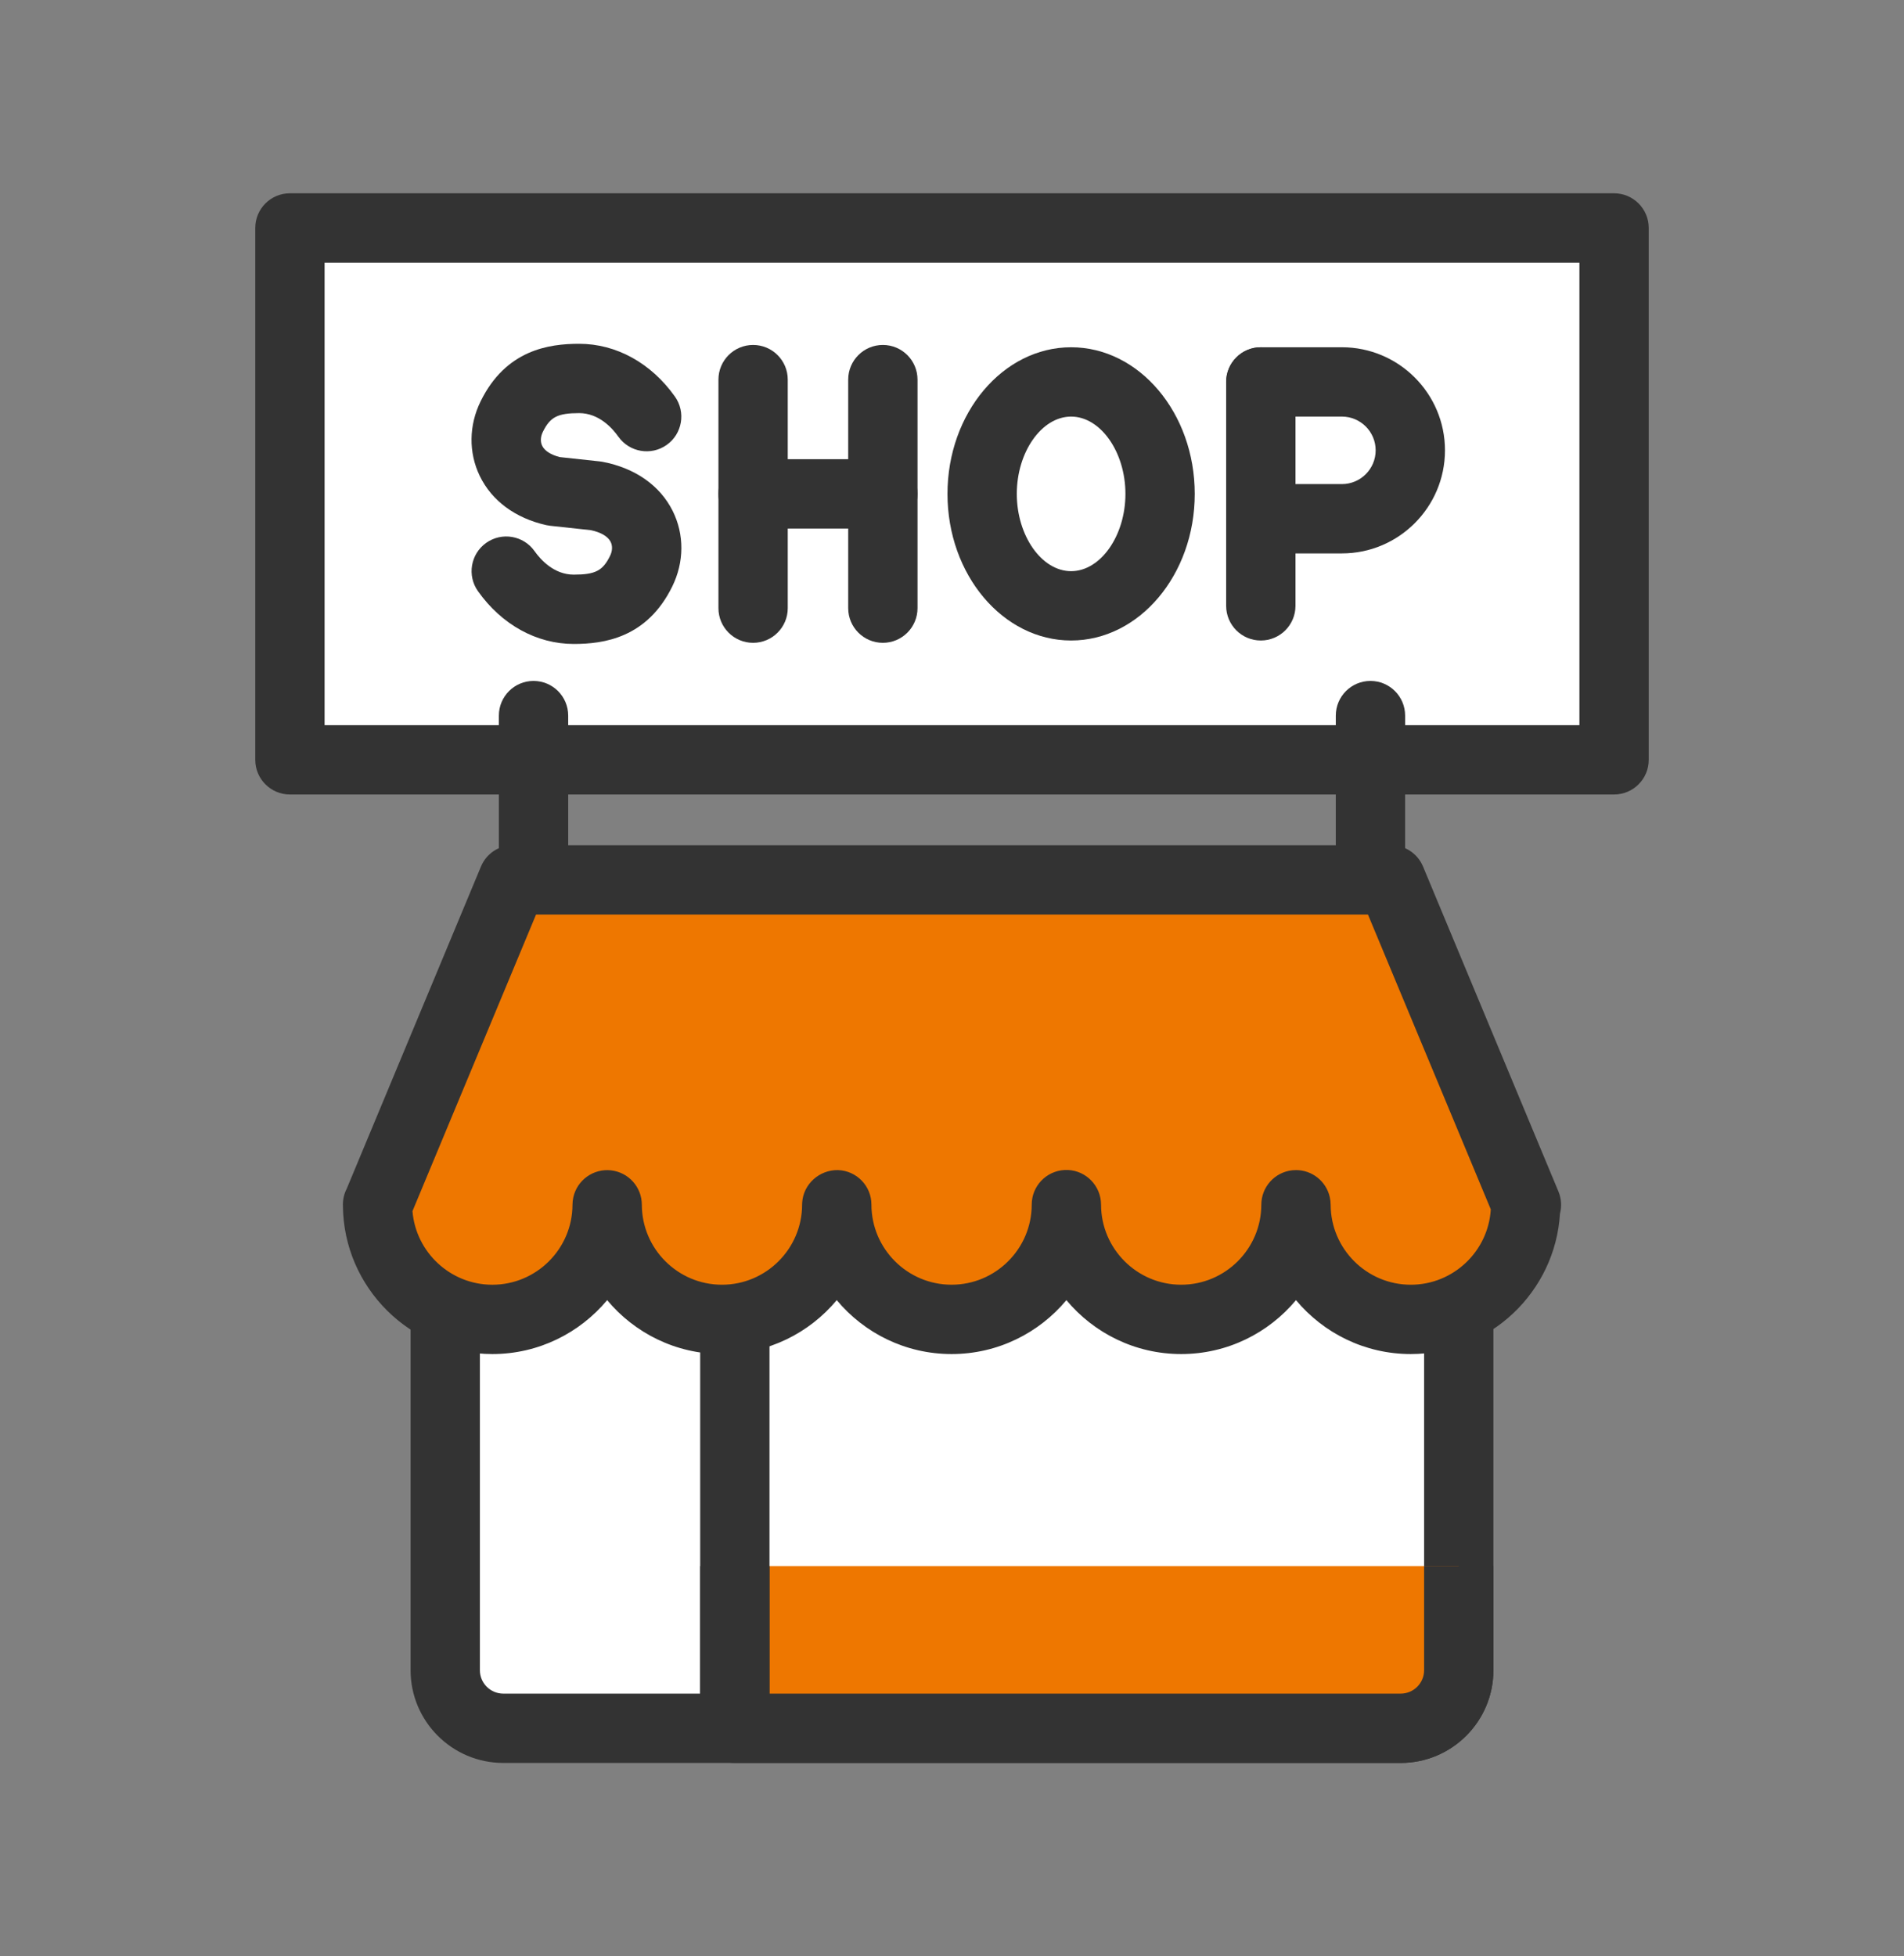
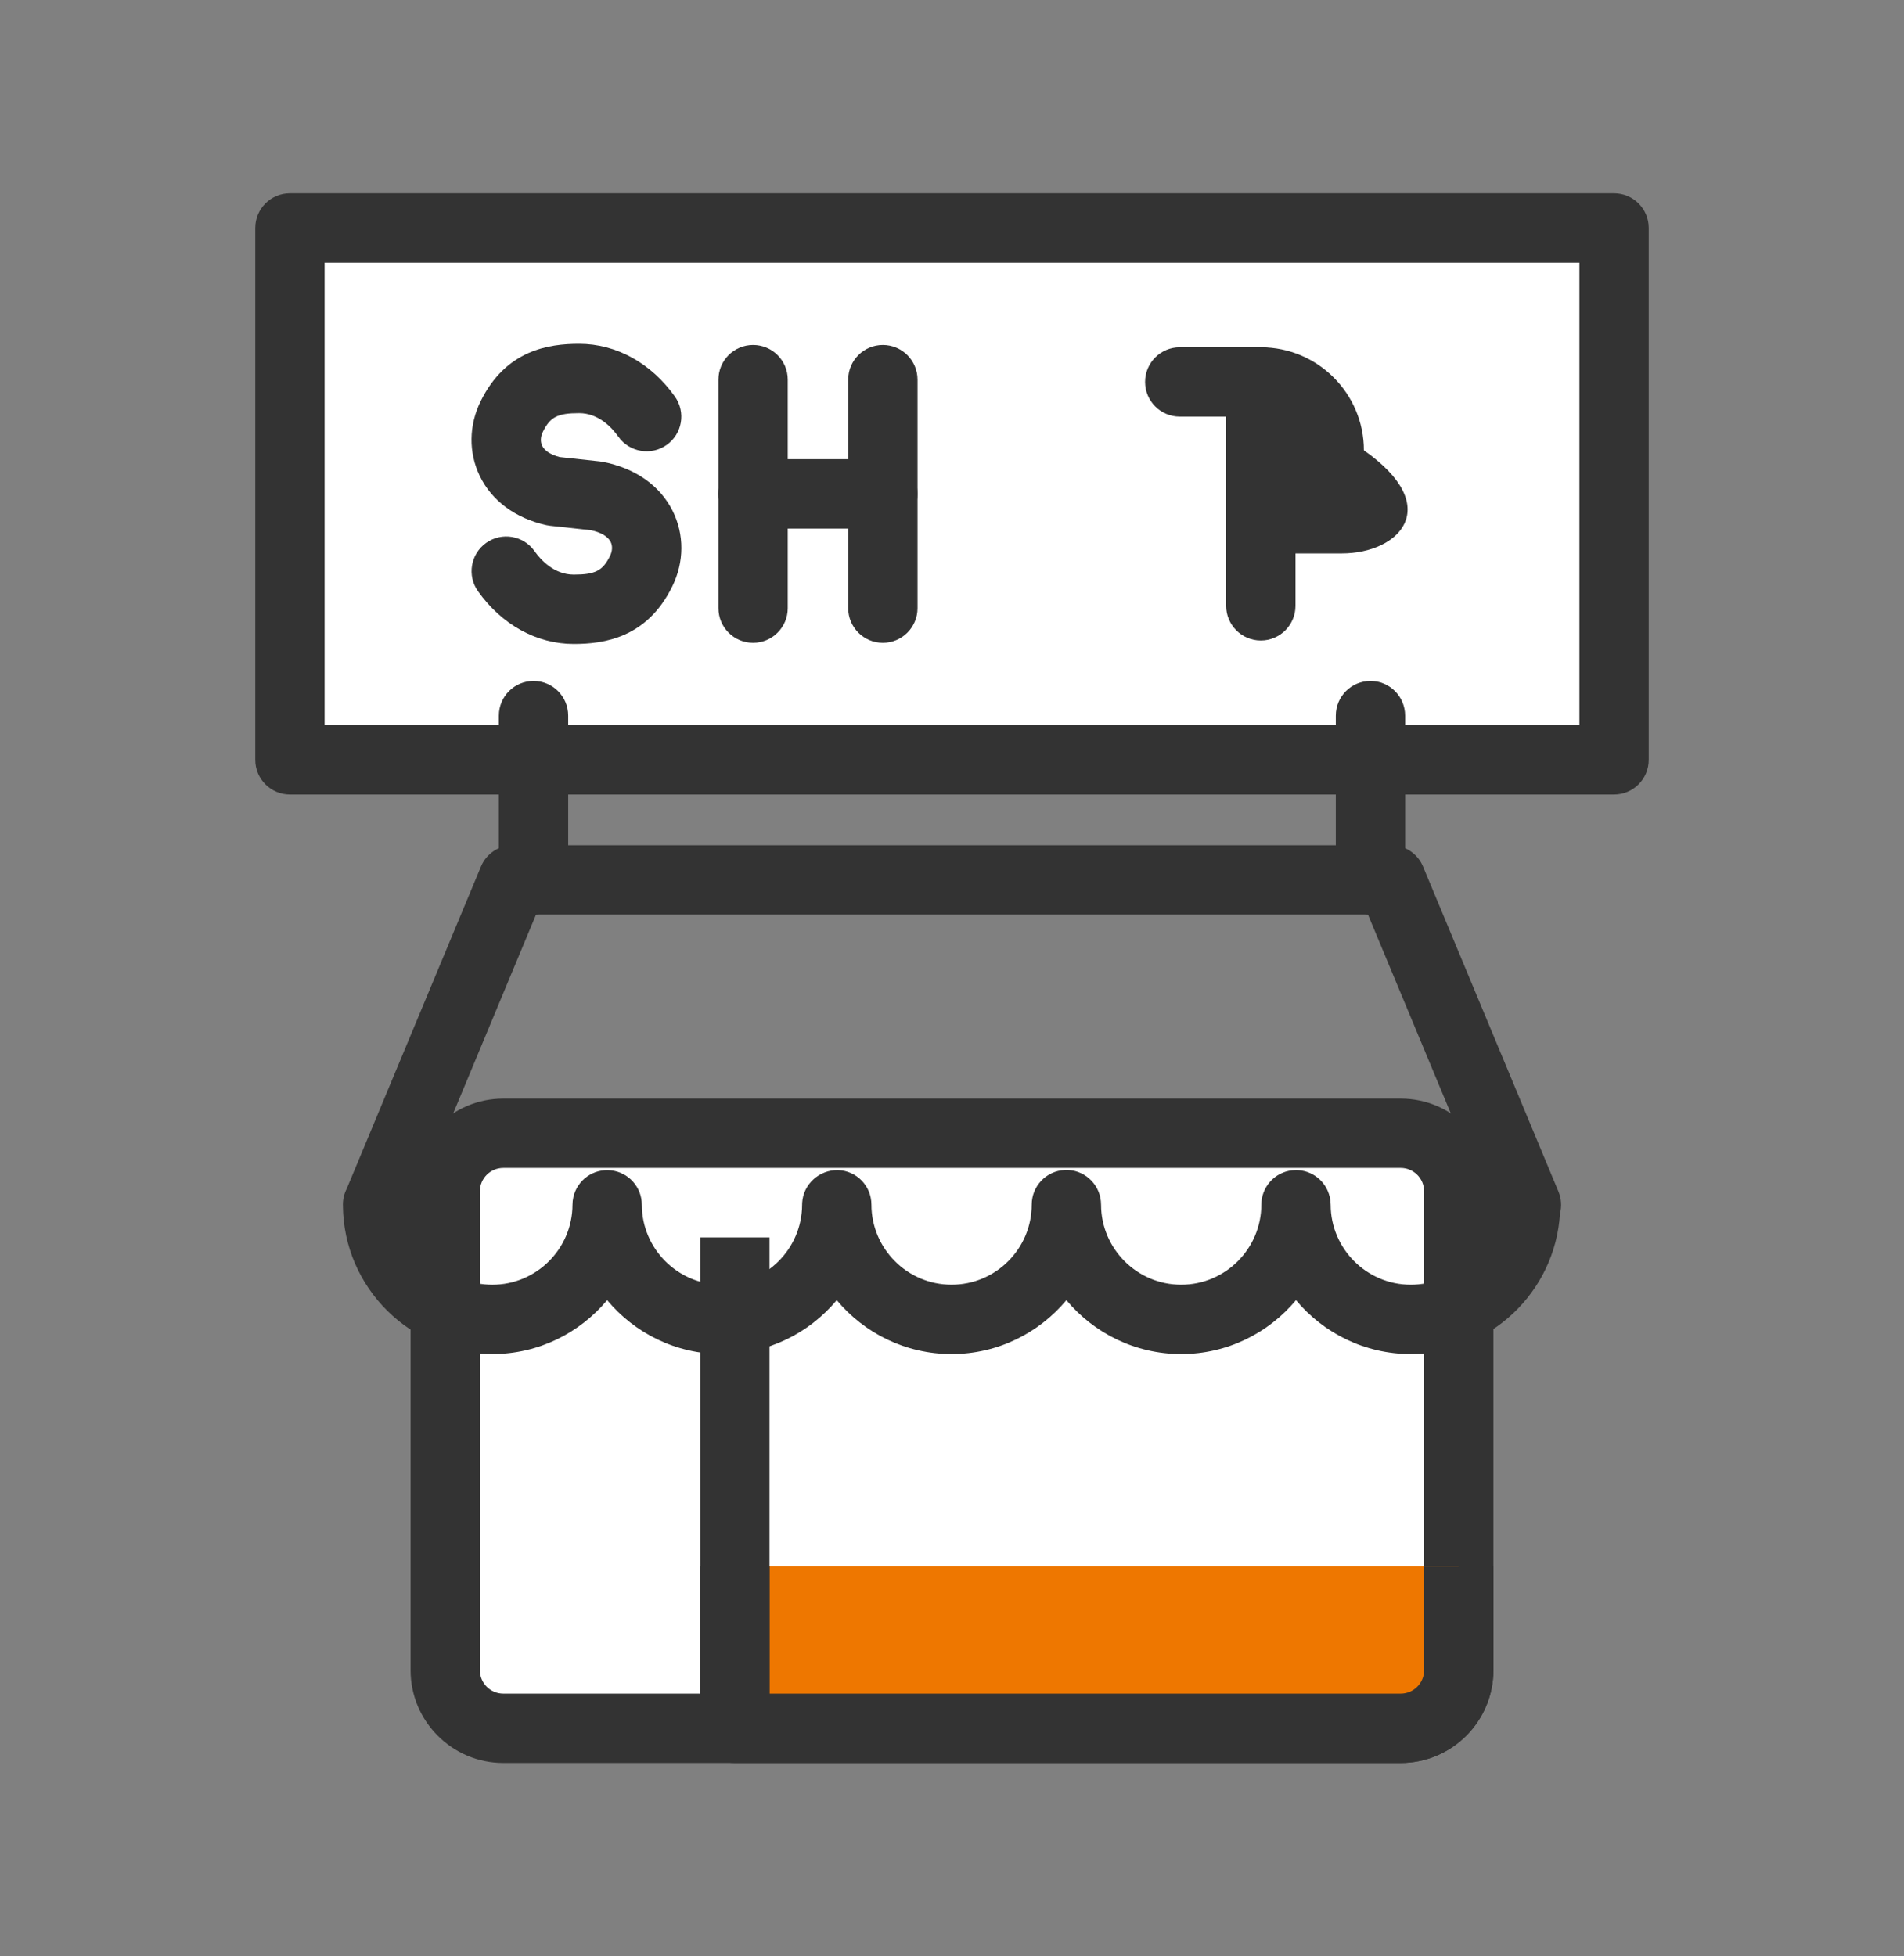
<svg xmlns="http://www.w3.org/2000/svg" version="1.1" id="레이어_2" x="0px" y="0px" width="219.741px" height="225.744px" viewBox="0 0 219.741 225.744" enable-background="new 0 0 219.741 225.744" xml:space="preserve">
  <rect x="0" y="0" width="219.741" height="225.744" fill="#808080" stroke="none" />
  <g display="none">
    <g display="inline">
      <path fill="#FFFFFF" d="M166.738,194.547V44.977c0-4.732-3.84-8.572-8.572-8.572H39.882c-4.733,0-8.572,3.838-8.572,8.57v149.572    c0,4.734,3.839,8.57,8.57,8.57h118.285C162.898,203.118,166.738,199.282,166.738,194.547z" />
      <path fill="#333333" d="M158.166,207.118H39.88c-6.932,0-12.57-5.639-12.57-12.57V44.975c0-6.932,5.641-12.57,12.572-12.57    h118.283c6.933,0,12.572,5.639,12.572,12.572v149.57C170.738,201.479,165.098,207.118,158.166,207.118z M39.882,40.405    c-2.521,0-4.572,2.05-4.572,4.57v149.572c0,2.52,2.051,4.57,4.57,4.57h118.285c2.521,0,4.572-2.051,4.572-4.57V44.977    c0-2.521-2.051-4.572-4.572-4.572H39.882z" />
    </g>
    <g display="inline">
      <path fill="#EE7700" d="M63.791,87.997c-1.224,0-2.384-0.561-3.144-1.527l-8.54-10.852c-1.366-1.736-1.066-4.252,0.67-5.617    c1.736-1.367,4.251-1.068,5.617,0.67l5.149,6.543l9.381-13.895c1.237-1.83,3.724-2.311,5.554-1.076    c1.831,1.236,2.313,3.723,1.077,5.553L67.106,86.235c-0.716,1.059-1.894,1.713-3.17,1.758    C63.887,87.995,63.839,87.997,63.791,87.997z" />
    </g>
    <g display="inline">
      <path fill="#EE7700" d="M63.791,120.903c-1.224,0-2.384-0.561-3.144-1.527l-8.54-10.852c-1.366-1.736-1.066-4.252,0.67-5.617    c1.736-1.367,4.251-1.068,5.617,0.67l5.149,6.543l9.381-13.895c1.237-1.83,3.724-2.311,5.554-1.076    c1.831,1.236,2.313,3.723,1.077,5.553l-12.449,18.439c-0.716,1.059-1.894,1.713-3.17,1.758    C63.887,120.901,63.839,120.903,63.791,120.903z" />
    </g>
    <g display="inline">
      <path fill="#EE7700" d="M63.791,153.809c-1.224,0-2.384-0.561-3.144-1.527l-8.54-10.852c-1.366-1.736-1.066-4.252,0.67-5.617    c1.736-1.367,4.251-1.068,5.617,0.67l5.149,6.543l9.381-13.895c1.237-1.83,3.724-2.311,5.554-1.076    c1.831,1.236,2.313,3.723,1.077,5.553l-12.449,18.439c-0.716,1.059-1.894,1.713-3.17,1.758    C63.887,153.807,63.839,153.809,63.791,153.809z" />
    </g>
    <g display="inline">
      <path fill="#333333" d="M146.799,69.557H93.214c-2.209,0-4-1.791-4-4s1.791-4,4-4h53.585c2.209,0,4,1.791,4,4    S149.008,69.557,146.799,69.557z" />
    </g>
    <g display="inline">
      <path fill="#333333" d="M136.984,87.997h-43.77c-2.209,0-4-1.791-4-4s1.791-4,4-4h43.77c2.209,0,4,1.791,4,4    S139.193,87.997,136.984,87.997z" />
    </g>
    <g display="inline">
      <path fill="#FFFFFF" d="M120.105,157.418l67.568-117.029c1.555-2.693,0.626-6.16-2.066-7.713l-16.097-9.291    c-2.694-1.557-6.161-0.629-7.71,2.066L94.232,142.479" />
      <path fill="#333333" d="M120.101,161.418c-0.679,0-1.366-0.173-1.996-0.537c-1.913-1.104-2.568-3.551-1.464-5.463l67.568-117.029    c0.294-0.51,0.226-1.002,0.159-1.25c-0.065-0.247-0.253-0.705-0.76-0.998l-16.099-9.292c-0.513-0.296-1.004-0.228-1.25-0.161    s-0.702,0.252-0.992,0.757L97.696,144.479c-1.104,1.912-3.552,2.566-5.464,1.463c-1.913-1.104-2.568-3.551-1.464-5.463    l67.568-117.027c1.277-2.223,3.355-3.82,5.847-4.49c2.497-0.67,5.098-0.329,7.328,0.96l16.096,9.29    c2.227,1.285,3.821,3.365,4.489,5.857s0.327,5.092-0.959,7.319l-67.568,117.03C122.829,160.702,121.484,161.418,120.101,161.418z" />
    </g>
    <g display="inline">
      <g>
        <polyline fill="#FFFFFF" points="93.576,143.618 139.792,63.569 150.253,45.452 176.126,60.389 165.666,78.506 119.447,158.561         " />
        <path fill="#333333" d="M119.443,162.561c-0.679,0-1.366-0.173-1.996-0.537c-1.913-1.104-2.568-3.551-1.464-5.463l54.68-94.709     l-18.945-10.938L97.04,145.618c-1.104,1.912-3.552,2.566-5.464,1.463c-1.913-1.104-2.568-3.551-1.464-5.463l56.678-98.166     c1.104-1.914,3.551-2.568,5.464-1.465l25.873,14.938c0.919,0.531,1.589,1.404,1.863,2.43c0.275,1.023,0.131,2.116-0.399,3.035     l-56.68,98.172C122.17,161.844,120.826,162.561,119.443,162.561z" />
      </g>
    </g>
    <g display="inline">
      <polygon fill="#FFFFFF" points="119.447,158.561 91.794,176.579 93.576,143.618   " />
      <path fill="#333333" d="M91.794,180.579c-0.689,0-1.381-0.178-2-0.535c-1.305-0.754-2.076-2.176-1.994-3.68l1.781-32.963    c0.075-1.389,0.865-2.639,2.089-3.301c1.222-0.662,2.701-0.642,3.905,0.053l25.872,14.943c1.204,0.696,1.96,1.967,1.998,3.357    c0.037,1.39-0.65,2.699-1.815,3.458L93.978,179.93C93.316,180.362,92.556,180.579,91.794,180.579z M97.218,150.34l-1.004,18.584    l15.591-10.158L97.218,150.34z" />
    </g>
  </g>
  <g>
    <g>
      <rect x="33.46" y="26.305" fill="#FFFFFF" width="152.82" height="61.377" />
      <path fill="#333333" d="M186.28,91.682H33.46c-2.209,0-4-1.791-4-4V26.305c0-2.209,1.791-4,4-4h152.82c2.209,0,4,1.791,4,4v61.377    C190.28,89.891,188.489,91.682,186.28,91.682z M37.46,83.682h144.82V30.305H37.46V83.682z" />
    </g>
    <g>
      <g>
        <path fill="#333333" d="M61.575,105.535c-2.209,0-4-1.791-4-4V82.578c0-2.209,1.791-4,4-4s4,1.791,4,4v18.957     C65.575,103.744,63.784,105.535,61.575,105.535z" />
      </g>
      <g>
        <path fill="#333333" d="M158.165,105.535c-2.209,0-4-1.791-4-4V82.578c0-2.209,1.791-4,4-4s4,1.791,4,4v18.957     C162.165,103.744,160.374,105.535,158.165,105.535z" />
      </g>
    </g>
    <g>
      <g>
-         <path fill="#333333" d="M123.617,73.912c-7.868,0-14.268-7.59-14.268-16.918c0-9.33,6.4-16.92,14.268-16.92     c7.868,0,14.269,7.59,14.269,16.92C137.886,66.322,131.485,73.912,123.617,73.912z M123.617,48.074     c-3.397,0-6.268,4.085-6.268,8.92c0,4.834,2.871,8.918,6.268,8.918c3.398,0,6.269-4.084,6.269-8.918     C129.886,52.159,127.015,48.074,123.617,48.074z" />
-       </g>
+         </g>
      <g>
        <path fill="#333333" d="M66.213,74.311c-4.278,0-8.305-2.219-11.05-6.088c-1.278-1.802-0.854-4.299,0.948-5.577     s4.298-0.854,5.577,0.948c0.72,1.015,2.264,2.717,4.524,2.717c2.49,0,3.352-0.444,4.194-2.163     c0.277-0.563,0.301-1.152,0.068-1.619c-0.312-0.626-1.121-1.102-2.286-1.349l-4.69-0.507c-0.148-0.016-0.294-0.04-0.439-0.072     c-3.582-0.797-6.316-2.82-7.698-5.696c-1.292-2.689-1.253-5.819,0.105-8.588c2.92-5.954,7.892-6.643,11.377-6.643     c4.278,0,8.306,2.221,11.051,6.092c1.278,1.803,0.853,4.299-0.95,5.577c-1.802,1.276-4.299,0.852-5.577-0.95     c-0.72-1.016-2.265-2.719-4.524-2.719c-2.488,0-3.351,0.445-4.195,2.167c-0.271,0.553-0.299,1.136-0.077,1.599     c0.28,0.584,0.999,1.044,2.033,1.307l4.622,0.5c0.107,0.012,0.214,0.027,0.32,0.048c3.75,0.716,6.621,2.727,8.086,5.662     c1.356,2.719,1.34,5.896-0.044,8.716C74.672,73.622,69.699,74.311,66.213,74.311z" />
      </g>
      <g>
        <g>
          <path fill="#333333" d="M145.511,73.912c-2.209,0-4-1.791-4-4V44.074c0-2.209,1.791-4,4-4s4,1.791,4,4v25.838      C149.511,72.121,147.72,73.912,145.511,73.912z" />
        </g>
        <g>
-           <path fill="#333333" d="M154.869,63.863h-9.358c-2.209,0-4-1.791-4-4s1.791-4,4-4h9.358c2.148,0,3.896-1.747,3.896-3.896      c0-2.146-1.748-3.894-3.896-3.894h-9.358c-2.209,0-4-1.791-4-4s1.791-4,4-4h9.358c6.559,0,11.896,5.335,11.896,11.894      C166.765,58.527,161.428,63.863,154.869,63.863z" />
+           <path fill="#333333" d="M154.869,63.863h-9.358c-2.209,0-4-1.791-4-4s1.791-4,4-4c2.148,0,3.896-1.747,3.896-3.896      c0-2.146-1.748-3.894-3.896-3.894h-9.358c-2.209,0-4-1.791-4-4s1.791-4,4-4h9.358c6.559,0,11.896,5.335,11.896,11.894      C166.765,58.527,161.428,63.863,154.869,63.863z" />
        </g>
      </g>
      <g>
        <g>
          <g>
            <path fill="#333333" d="M86.915,74.18c-2.209,0-4-1.791-4-4V43.807c0-2.209,1.791-4,4-4s4,1.791,4,4V70.18       C90.915,72.389,89.124,74.18,86.915,74.18z" />
          </g>
        </g>
        <g>
          <g>
            <path fill="#333333" d="M101.891,74.18c-2.209,0-4-1.791-4-4V43.807c0-2.209,1.791-4,4-4s4,1.791,4,4V70.18       C105.891,72.389,104.1,74.18,101.891,74.18z" />
          </g>
        </g>
        <g>
          <path fill="#333333" d="M101.891,60.992H86.915c-2.209,0-4-1.791-4-4s1.791-4,4-4h14.976c2.209,0,4,1.791,4,4      S104.1,60.992,101.891,60.992z" />
        </g>
      </g>
    </g>
    <g>
      <g>
        <path fill="#FFFFFF" d="M58.082,199.439h103.573c3.698,0,6.7-3.001,6.7-6.697v-55.269c0-3.698-3.001-6.696-6.697-6.696H58.082     c-3.699,0-6.697,2.998-6.697,6.695v55.27C51.385,196.438,54.383,199.439,58.082,199.439z" />
        <path fill="#333333" d="M161.655,203.439H58.082c-5.898,0-10.697-4.799-10.697-10.697v-55.27c0-5.897,4.798-10.695,10.697-10.695     h103.576c5.898,0,10.697,4.799,10.697,10.696v55.269C172.355,198.641,167.555,203.439,161.655,203.439z M58.082,134.777     c-1.487,0-2.697,1.209-2.697,2.695v55.27c0,1.487,1.21,2.697,2.697,2.697h103.573c1.489,0,2.7-1.21,2.7-2.697v-55.269     c0-1.486-1.21-2.696-2.697-2.696H58.082z" />
      </g>
      <g>
        <path fill="#EE7700" d="M84.809,180.73v18.709h76.846c3.698,0,6.7-3.001,6.7-6.697V180.73" />
        <path fill="#333333" d="M161.655,203.439H84.809c-2.209,0-4-1.791-4-4V180.73h8v14.709h72.846c1.489,0,2.7-1.21,2.7-2.697V180.73     h8v12.012C172.355,198.641,167.555,203.439,161.655,203.439z" />
      </g>
      <g>
        <rect x="80.809" y="142.793" fill="#333333" width="8" height="56.646" />
      </g>
      <g>
-         <path fill="#EE7700" d="M160.542,101.535H141.76h-21.666H99.546H77.975H59.199l-15.613,37.47h-0.013     c0,0.01,0.002,0.02,0.002,0.028l-0.002,0.003h0.002c0.016,7.304,5.94,13.219,13.247,13.219c7.307,0,13.231-5.915,13.249-13.219     l0.002-0.011c0.011,7.308,5.938,13.229,13.248,13.229c7.308,0,13.231-5.915,13.249-13.219l0.001-0.024     c0.004,7.314,5.935,13.243,13.25,13.243c7.315,0,13.246-5.929,13.249-13.243l0.002,0.024c0.018,7.304,5.94,13.219,13.248,13.219     c7.312,0,13.237-5.922,13.248-13.229l0.002,0.011c0.018,7.304,5.942,13.219,13.249,13.219c7.308,0,13.23-5.915,13.249-13.219h0.1     L160.542,101.535z" />
        <path fill="#333333" d="M162.819,156.255c-5.314,0-10.081-2.423-13.249-6.222c-3.167,3.8-7.933,6.222-13.25,6.222     c-5.314,0-10.079-2.422-13.247-6.221c-3.167,3.799-7.933,6.221-13.252,6.221c-5.319,0-10.085-2.421-13.252-6.221     c-3.168,3.799-7.934,6.221-13.248,6.221c-5.317,0-10.083-2.422-13.25-6.222c-3.168,3.799-7.934,6.222-13.249,6.222     c-9.457,0-17.174-7.669-17.247-17.115c-0.001-0.046-0.002-0.091-0.002-0.135c0-0.66,0.16-1.282,0.443-1.831l15.491-37.177     c0.621-1.491,2.078-2.462,3.692-2.462h101.343c1.615,0,3.071,0.971,3.692,2.462l15.626,37.501     c0.342,0.82,0.396,1.718,0.176,2.554C179.492,149.075,171.969,156.255,162.819,156.255z M149.572,135.025     c1.845,0,3.478,1.274,3.896,3.111c0.066,0.288,0.102,0.594,0.103,0.89c0.013,5.089,4.162,9.229,9.249,9.229     c4.909,0,8.944-3.854,9.232-8.697l-14.176-34.022h-96.01l-14.262,34.228c0.388,4.745,4.379,8.492,9.218,8.492     c5.087,0,9.236-4.14,9.249-9.229c0.001-0.296,0.034-0.591,0.1-0.879c0.452-1.984,2.323-3.318,4.346-3.092     c2.022,0.226,3.554,1.929,3.557,3.964c0.007,5.093,4.156,9.235,9.248,9.235c5.088,0,9.237-4.14,9.249-9.229     c0-0.077,0.002-0.154,0.007-0.231c0.131-2.157,1.979-3.795,4.113-3.77c2.161,0.064,3.88,1.822,3.881,3.984     c0.003,5.098,4.152,9.245,9.25,9.245s9.247-4.147,9.249-9.245c0.001-2.131,1.672-3.887,3.801-3.993     c2.113-0.113,3.966,1.475,4.179,3.597c0.013,0.129,0.022,0.283,0.022,0.413c0.013,5.089,4.161,9.229,9.248,9.229     c5.092,0,9.241-4.143,9.248-9.235c0.003-2.035,1.533-3.743,3.556-3.97C149.274,135.033,149.424,135.025,149.572,135.025z" />
      </g>
    </g>
  </g>
</svg>